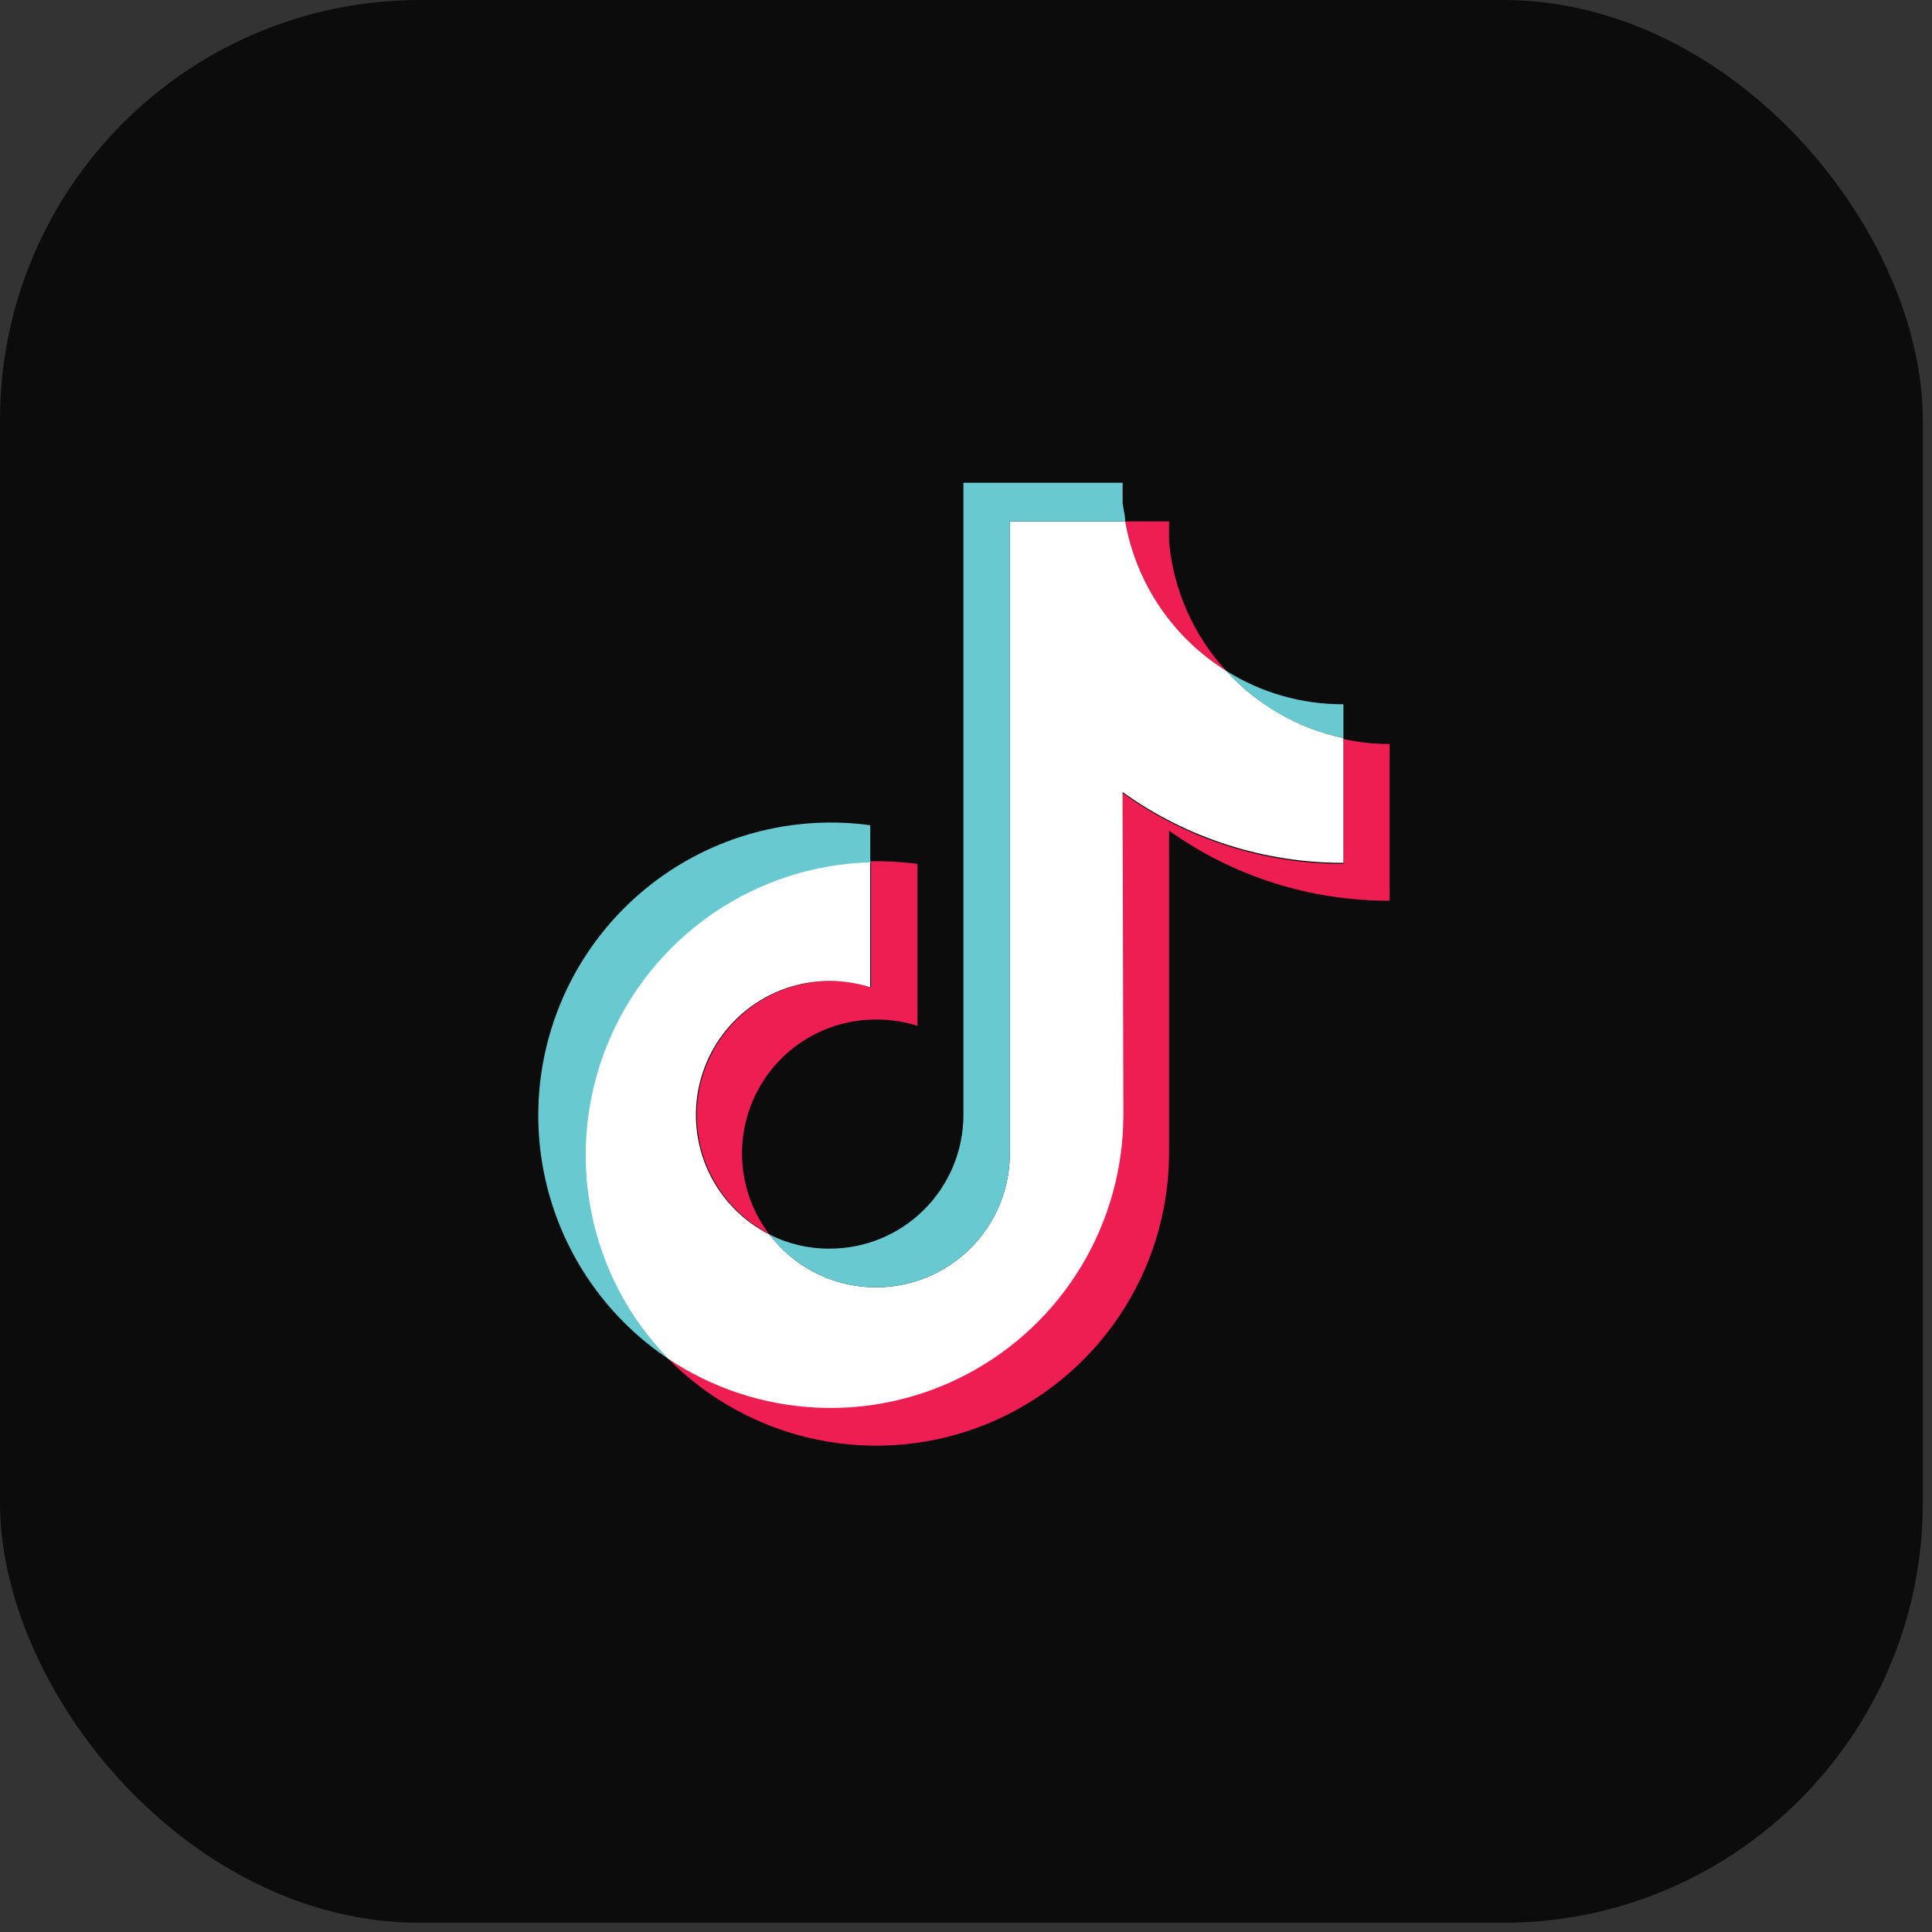
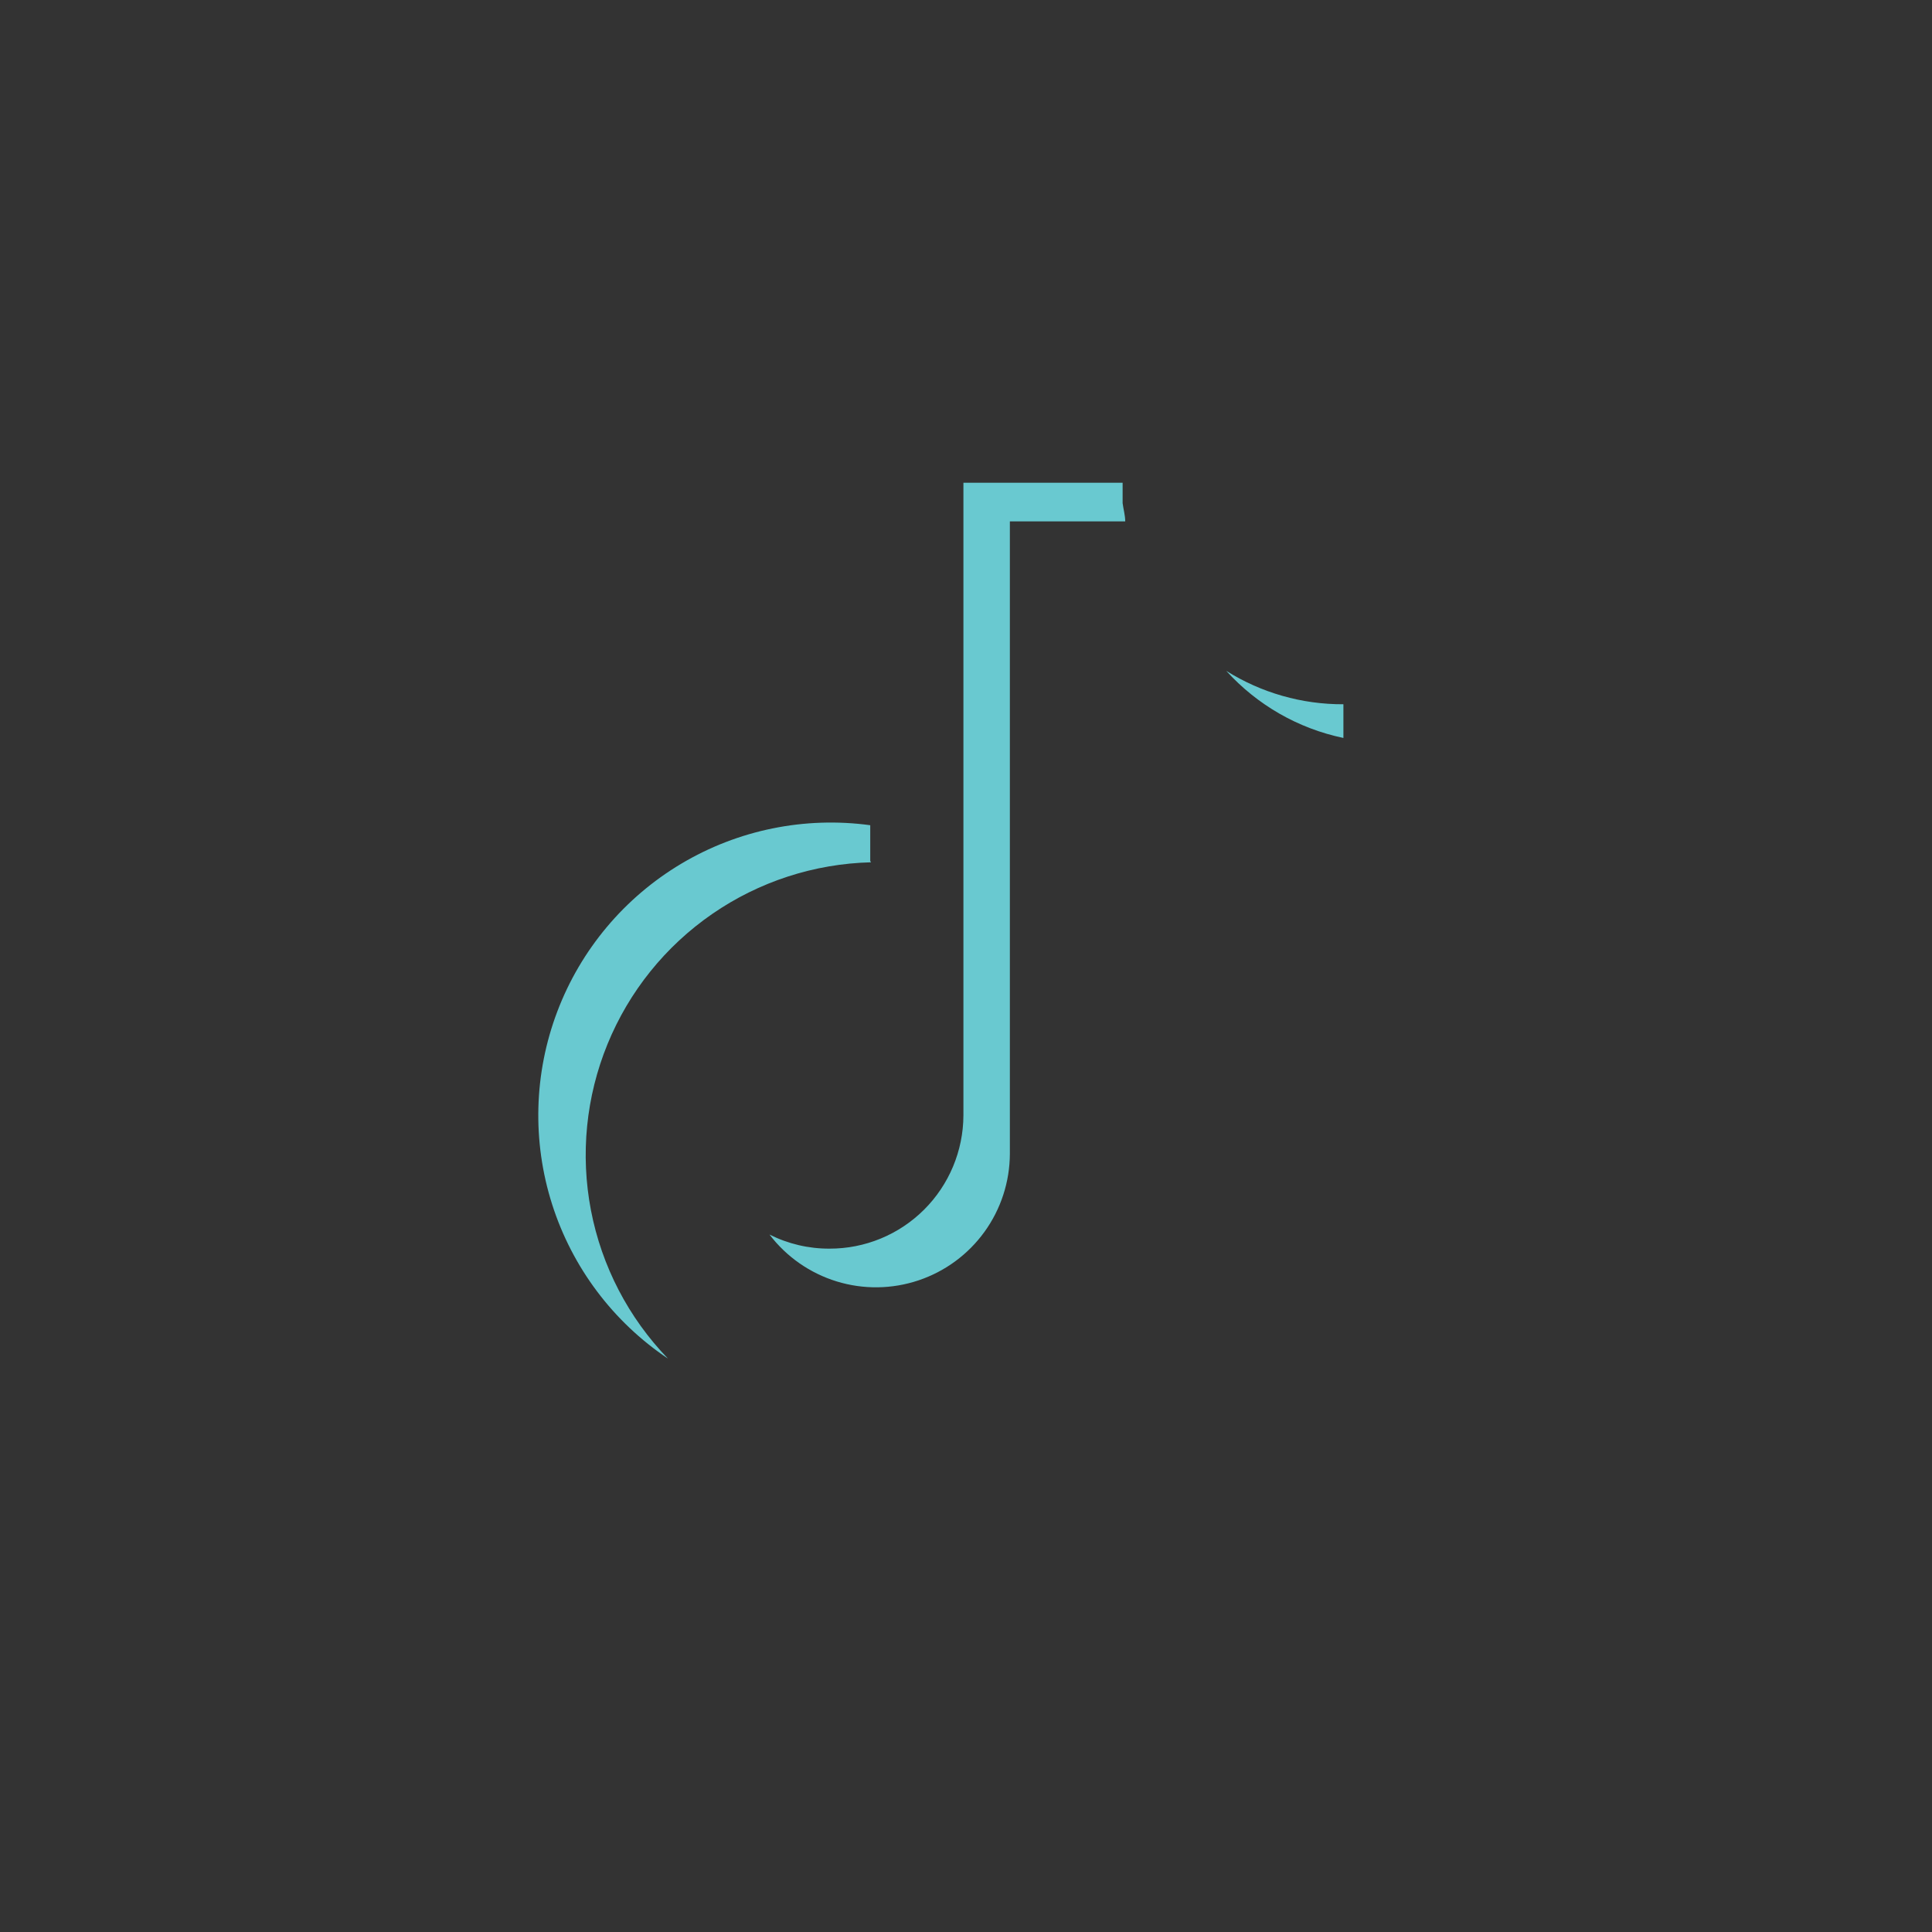
<svg xmlns="http://www.w3.org/2000/svg" width="92" height="92" viewBox="0 0 92 92" fill="none">
  <rect x="0" y="0" width="92" height="92" fill="#333333" stroke="none" />
-   <rect width="91.562" height="91.562" rx="20" fill="#0C0C0C" />
-   <path fill-rule="evenodd" clip-rule="evenodd" d="M55.67 39.557C58.737 41.739 62.409 42.905 66.172 42.891V35.428C65.432 35.43 64.694 35.351 63.972 35.191V41.137C60.201 41.144 56.523 39.965 53.458 37.766V53.116C53.449 55.635 52.759 58.104 51.461 60.262C50.163 62.42 48.306 64.186 46.087 65.374C43.867 66.561 41.368 67.125 38.854 67.005C36.341 66.886 33.906 66.088 31.809 64.697C33.749 66.661 36.227 68.006 38.931 68.559C41.635 69.113 44.442 68.851 46.998 67.807C49.553 66.763 51.74 64.983 53.284 62.693C54.828 60.404 55.659 57.707 55.67 54.944V39.557ZM58.392 31.945C56.832 30.253 55.876 28.093 55.67 25.8V24.83H53.582C53.84 26.287 54.402 27.674 55.231 28.9C56.059 30.125 57.136 31.163 58.392 31.945ZM36.643 58.788C35.919 57.841 35.476 56.71 35.363 55.523C35.25 54.336 35.473 53.141 36.005 52.074C36.537 51.007 37.358 50.111 38.374 49.489C39.389 48.866 40.56 48.541 41.751 48.551C42.409 48.551 43.062 48.651 43.69 48.849V41.137C42.956 41.04 42.217 40.998 41.477 41.013V47.008C39.95 46.525 38.297 46.635 36.847 47.316C35.397 47.997 34.257 49.2 33.652 50.684C33.047 52.169 33.023 53.827 33.584 55.328C34.145 56.83 35.251 58.065 36.68 58.788H36.643Z" fill="#EE1D52" />
-   <path fill-rule="evenodd" clip-rule="evenodd" d="M53.457 37.717C56.522 39.915 60.2 41.094 63.971 41.087V35.142C61.822 34.687 59.871 33.569 58.391 31.945C57.135 31.163 56.058 30.125 55.23 28.9C54.401 27.674 53.839 26.287 53.581 24.83H48.088V54.944C48.083 56.278 47.661 57.575 46.881 58.656C46.101 59.737 45.003 60.546 43.74 60.97C42.478 61.394 41.114 61.411 39.841 61.02C38.568 60.629 37.449 59.848 36.642 58.788C35.363 58.142 34.338 57.083 33.733 55.783C33.129 54.482 32.98 53.016 33.31 51.62C33.64 50.225 34.431 48.981 35.554 48.09C36.677 47.199 38.067 46.713 39.5 46.71C40.158 46.712 40.811 46.813 41.439 47.008V41.013C38.727 41.078 36.093 41.934 33.86 43.477C31.627 45.019 29.893 47.181 28.87 49.696C27.847 52.211 27.58 54.97 28.102 57.635C28.624 60.3 29.912 62.754 31.808 64.697C33.905 66.099 36.344 66.904 38.863 67.029C41.383 67.153 43.888 66.591 46.114 65.403C48.339 64.215 50.201 62.444 51.501 60.28C52.8 58.117 53.489 55.641 53.494 53.116L53.457 37.717Z" fill="white" />
  <path fill-rule="evenodd" clip-rule="evenodd" d="M63.972 35.141V33.536C61.998 33.545 60.063 32.993 58.392 31.944C59.868 33.573 61.821 34.692 63.972 35.141ZM53.582 24.829C53.582 24.543 53.495 24.245 53.458 23.959V22.988H45.877V53.115C45.87 54.802 45.195 56.418 44 57.607C42.804 58.797 41.187 59.463 39.501 59.459C38.509 59.464 37.529 59.234 36.643 58.788C37.45 59.848 38.569 60.628 39.842 61.02C41.115 61.411 42.479 61.393 43.741 60.969C45.004 60.545 46.102 59.736 46.882 58.656C47.662 57.575 48.084 56.277 48.089 54.944V24.829H53.582ZM41.44 41V39.296C38.32 38.872 35.149 39.517 32.443 41.128C29.738 42.739 27.656 45.219 26.539 48.165C25.422 51.111 25.335 54.349 26.292 57.351C27.249 60.353 29.193 62.942 31.808 64.696C29.927 62.749 28.653 60.296 28.141 57.636C27.63 54.976 27.904 52.225 28.93 49.718C29.955 47.211 31.688 45.058 33.916 43.521C36.144 41.983 38.772 41.129 41.477 41.062L41.44 41Z" fill="#69C9D0" />
</svg>